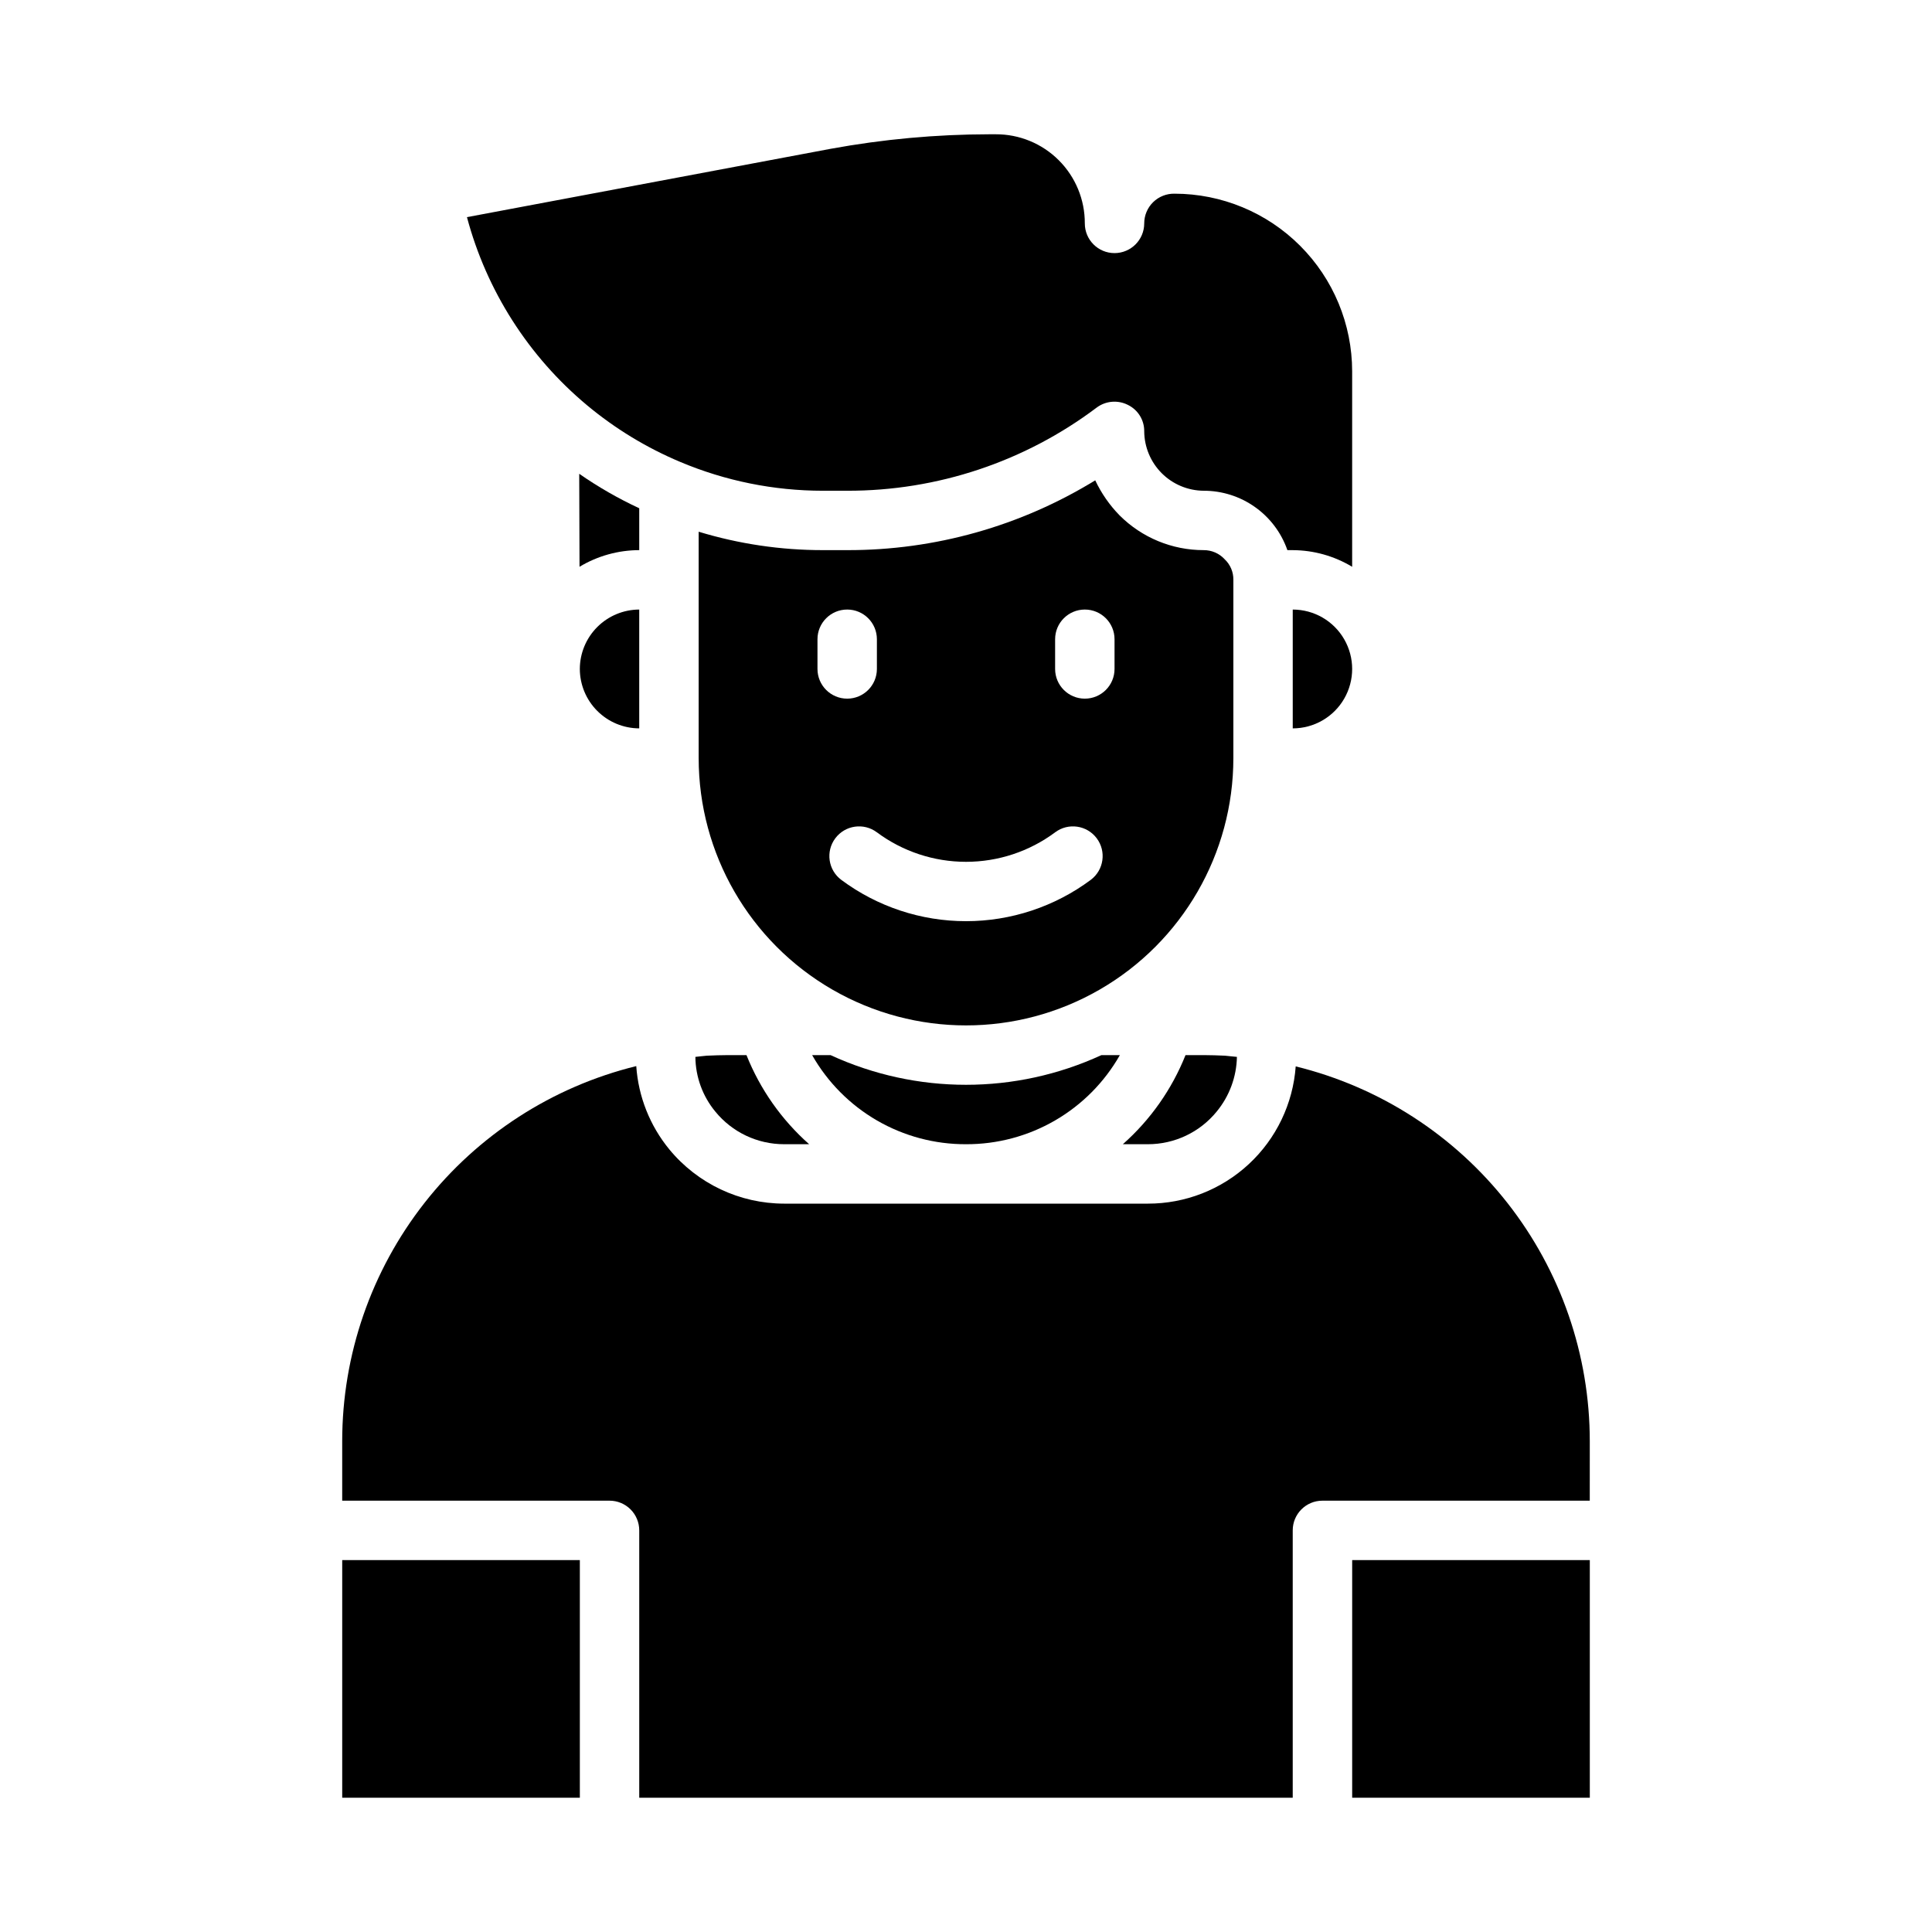
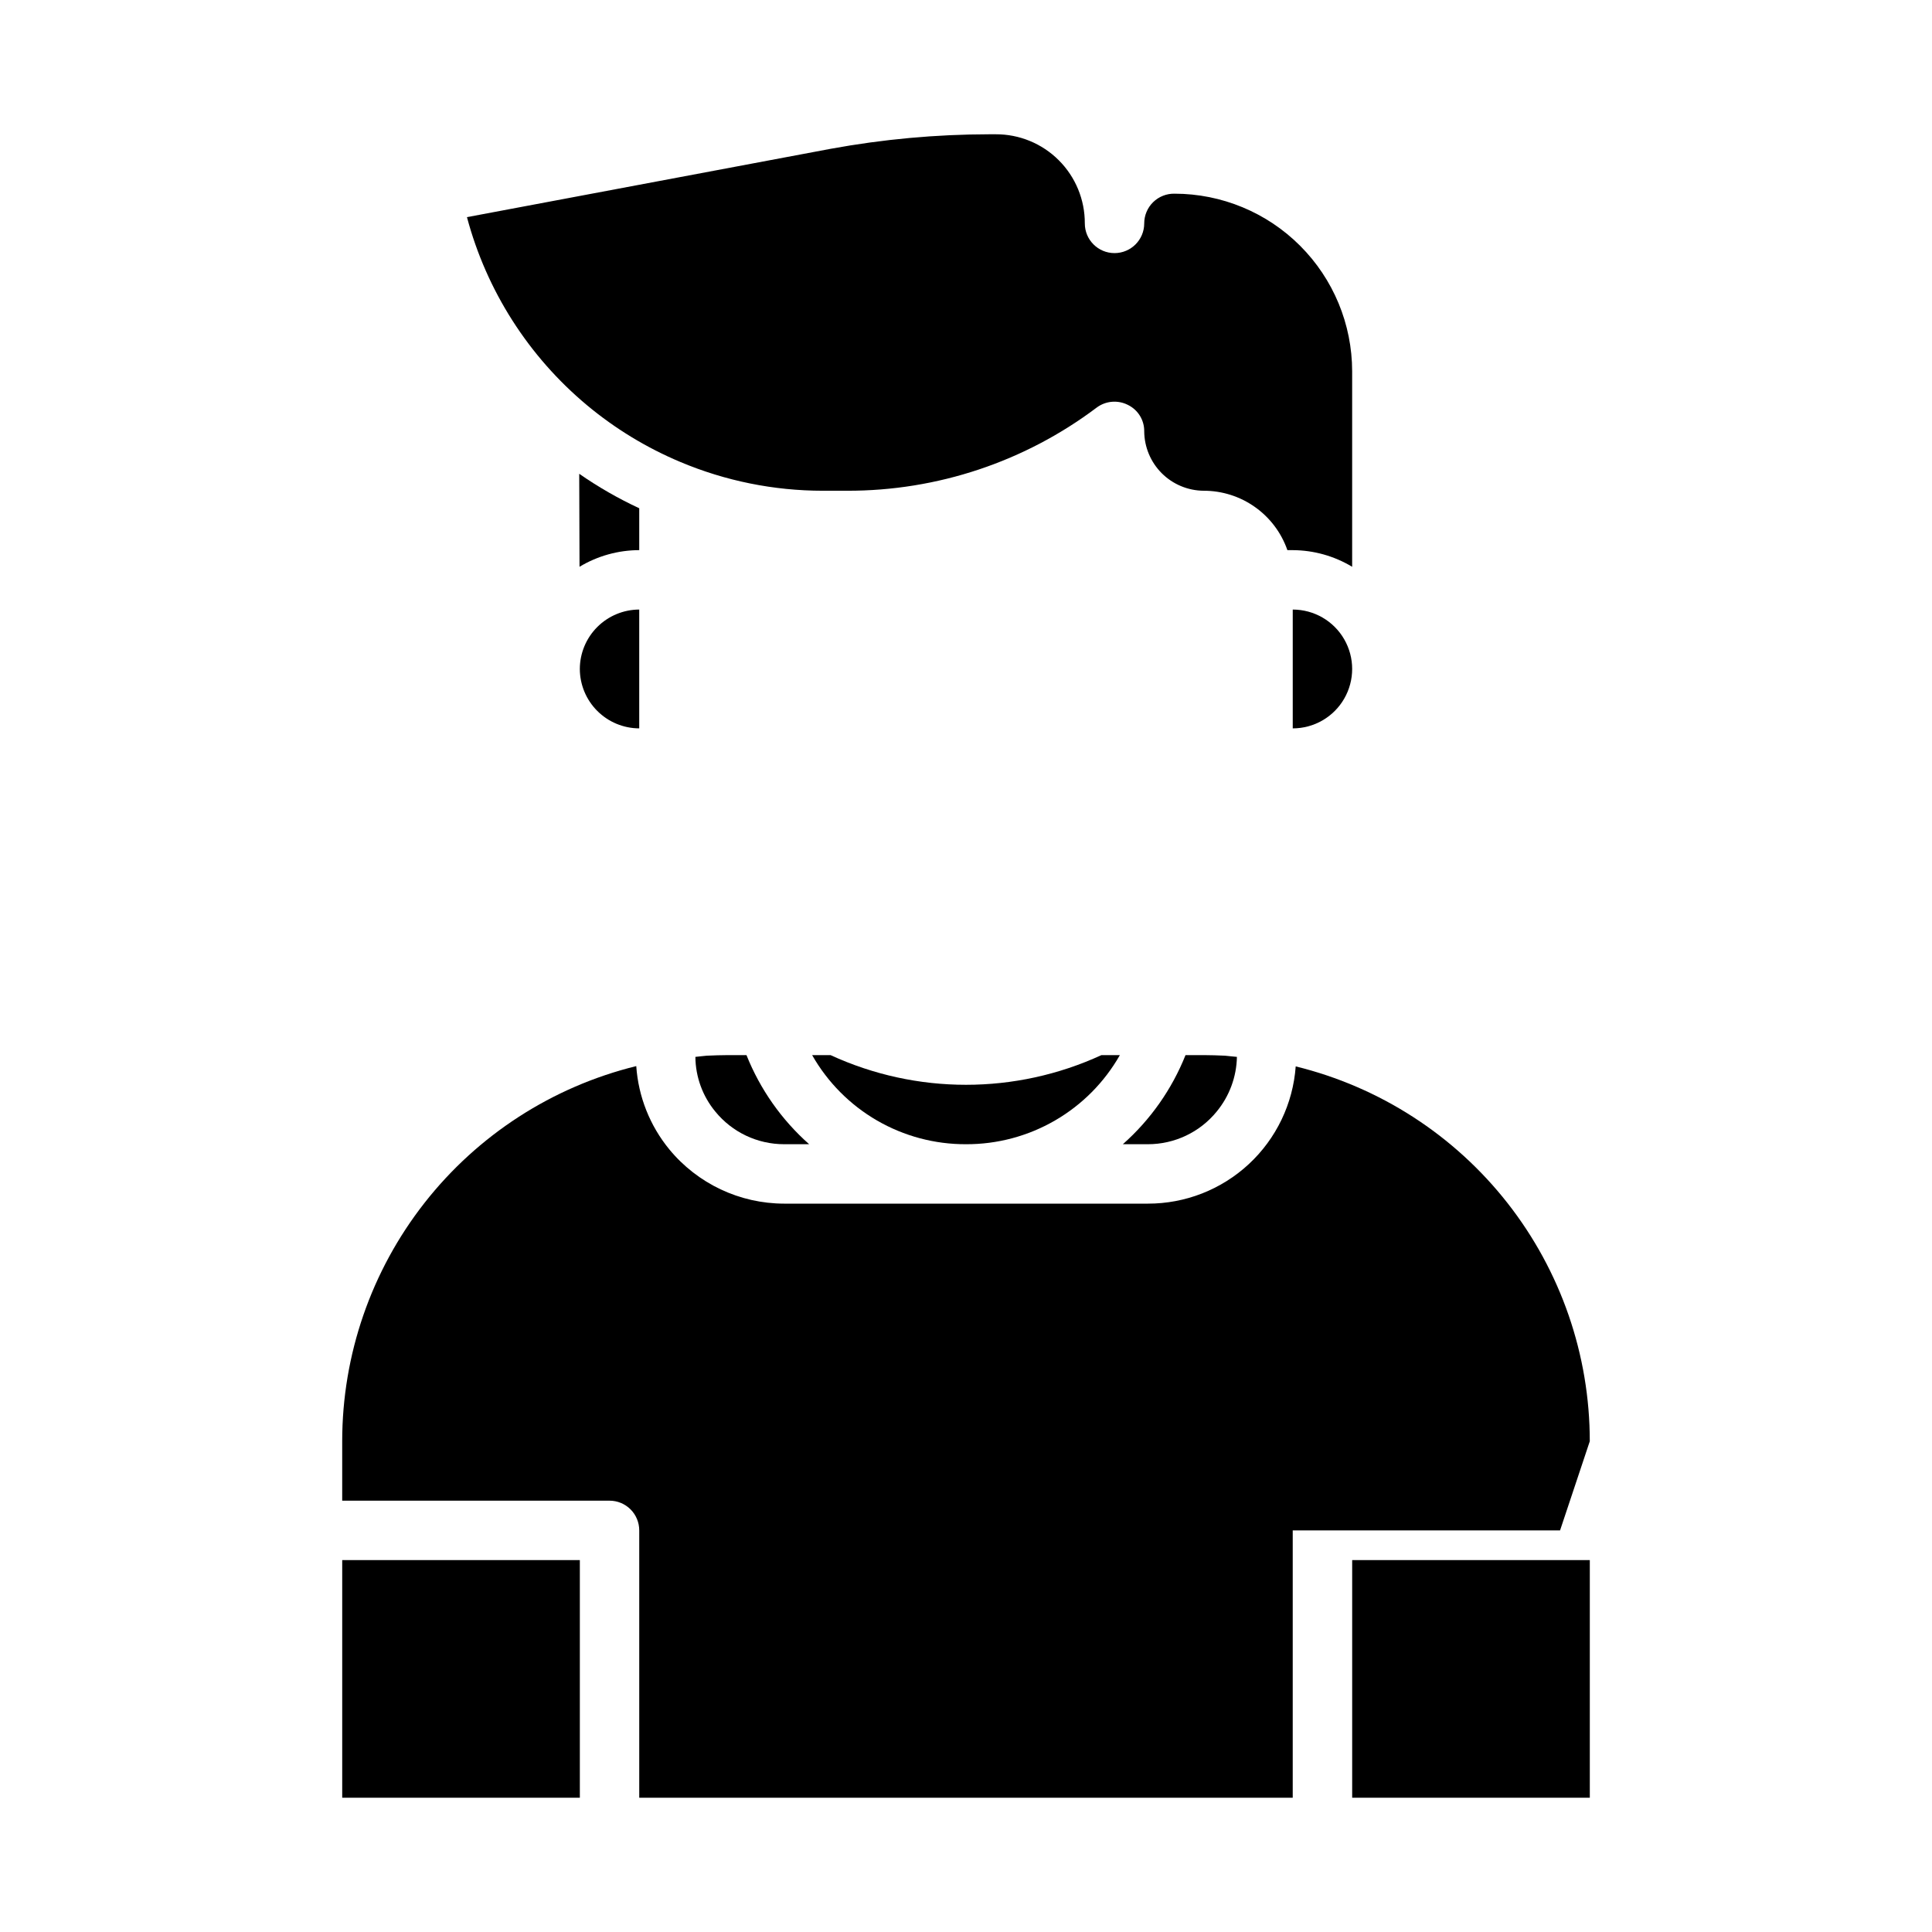
<svg xmlns="http://www.w3.org/2000/svg" fill="#000000" width="800px" height="800px" version="1.1" viewBox="144 144 512 512">
  <g>
    <path d="m297.58 294.2c4.781-2.875 10.25-4.398 15.824-4.41v-11.098c-5.555-2.582-10.875-5.637-15.902-9.133z" />
    <path d="m297.66 321.28c0.012 4.172 1.672 8.172 4.625 11.121 2.949 2.949 6.945 4.613 11.117 4.625v-31.488c-4.172 0.012-8.168 1.676-11.117 4.625-2.953 2.949-4.613 6.945-4.625 11.117z" />
-     <path d="m565.31 525.95c0-22.891-7.68-45.121-21.809-63.133-14.129-18.012-33.891-30.762-56.125-36.211-0.719 9.898-5.164 19.156-12.441 25.906-7.273 6.746-16.84 10.488-26.762 10.465h-96.355c-11.797-0.008-22.973-5.293-30.465-14.406-5.129-6.262-8.184-13.965-8.738-22.043-22.234 5.469-41.996 18.238-56.125 36.262-14.129 18.023-21.805 40.262-21.805 63.16v15.742h70.848v0.004c2.086 0 4.09 0.828 5.566 2.305 1.477 1.477 2.305 3.481 2.305 5.566v70.848h173.18v-70.848c0-4.348 3.523-7.871 7.871-7.871h70.848z" />
+     <path d="m565.31 525.95c0-22.891-7.68-45.121-21.809-63.133-14.129-18.012-33.891-30.762-56.125-36.211-0.719 9.898-5.164 19.156-12.441 25.906-7.273 6.746-16.84 10.488-26.762 10.465h-96.355c-11.797-0.008-22.973-5.293-30.465-14.406-5.129-6.262-8.184-13.965-8.738-22.043-22.234 5.469-41.996 18.238-56.125 36.262-14.129 18.023-21.805 40.262-21.805 63.16v15.742h70.848v0.004c2.086 0 4.09 0.828 5.566 2.305 1.477 1.477 2.305 3.481 2.305 5.566v70.848h173.18v-70.848h70.848z" />
    <path d="m299.55 251.38c7.449 6.211 15.777 11.277 24.719 15.035 11.961 5.039 24.809 7.637 37.785 7.637h6.457c23.852 0.051 47.07-7.688 66.125-22.043 2.394-1.785 5.598-2.059 8.266-0.707 2.676 1.301 4.363 4.027 4.328 7.004 0.031 4.168 1.699 8.152 4.644 11.102 2.945 2.945 6.934 4.613 11.102 4.644 4.875-0.012 9.637 1.5 13.613 4.324 3.981 2.82 6.981 6.812 8.582 11.418h1.418c5.551 0.023 10.992 1.547 15.746 4.41v-51.797c-0.008-12.484-4.969-24.453-13.797-33.281-8.824-8.828-20.797-13.789-33.277-13.797-2.117-0.039-4.16 0.77-5.672 2.25-1.508 1.48-2.359 3.508-2.359 5.625 0 4.348-3.523 7.871-7.871 7.871s-7.871-3.523-7.871-7.871c0.023-6.273-2.457-12.293-6.891-16.727-4.434-4.438-10.457-6.918-16.727-6.891h-1.652c-14.129 0.016-28.223 1.309-42.117 3.856l-96.352 18.105c5.199 19.496 16.309 36.902 31.801 49.832z" />
    <path d="m502.34 557.44h62.977v62.977h-62.977z" />
-     <path d="m462.98 289.79c-8.355 0.008-16.371-3.305-22.281-9.211-2.652-2.711-4.836-5.852-6.453-9.289-19.77 12.148-42.527 18.555-65.73 18.5h-6.457c-11.148 0.008-22.238-1.637-32.906-4.879v59.984c0 25.312 13.504 48.699 35.426 61.355s48.93 12.656 70.848 0c21.922-12.656 35.426-36.043 35.426-61.355v-47.23c0.035-2.051-0.793-4.023-2.285-5.434-1.43-1.57-3.461-2.457-5.586-2.441zm-102.34 31.488v-7.871c0-4.348 3.527-7.871 7.875-7.871 4.348 0 7.871 3.523 7.871 7.871v7.871c0 4.348-3.523 7.871-7.871 7.871-4.348 0-7.875-3.523-7.875-7.871zm72.422 55.891h0.004c-9.559 7.113-21.152 10.953-33.062 10.953-11.914 0-23.508-3.84-33.062-10.953-3.481-2.606-4.184-7.543-1.574-11.02 2.606-3.477 7.543-4.184 11.02-1.574 6.828 5.078 15.109 7.816 23.617 7.816s16.789-2.738 23.613-7.816c3.481-2.609 8.414-1.902 11.023 1.574 2.606 3.477 1.902 8.414-1.574 11.02zm6.301-55.891c0 4.348-3.523 7.871-7.871 7.871-4.348 0-7.875-3.523-7.875-7.871v-7.871c0-4.348 3.527-7.871 7.875-7.871 4.348 0 7.871 3.523 7.871 7.871z" />
    <path d="m351.82 447.23h6.613c-7.305-6.465-12.992-14.555-16.609-23.617h-4.801c-1.969 0-3.777 0.078-5.746 0.156-1.023 0.078-2.047 0.234-2.992 0.316 0.043 5.293 1.906 10.406 5.273 14.484 4.473 5.492 11.18 8.672 18.262 8.66z" />
    <path d="m234.69 557.44h62.977v62.977h-62.977z" />
    <path d="m466.44 438.57c3.367-4.086 5.254-9.191 5.356-14.484-1.102-0.078-2.125-0.234-3.148-0.316-1.891-0.078-3.699-0.156-5.668-0.156h-4.805c-3.617 9.062-9.305 17.152-16.609 23.617h6.613c7.082 0.012 13.789-3.168 18.262-8.66z" />
    <path d="m486.59 305.54v31.488c5.625 0 10.824-3 13.637-7.875 2.812-4.871 2.812-10.871 0-15.742s-8.012-7.871-13.637-7.871z" />
    <path d="m400 447.23c8.277 0.031 16.418-2.141 23.582-6.289 7.168-4.148 13.102-10.129 17.195-17.328h-4.883c-22.781 10.492-49.012 10.492-71.793 0h-4.879c4.094 7.199 10.027 13.18 17.191 17.328 7.164 4.148 15.305 6.32 23.586 6.289z" />
  </g>
</svg>